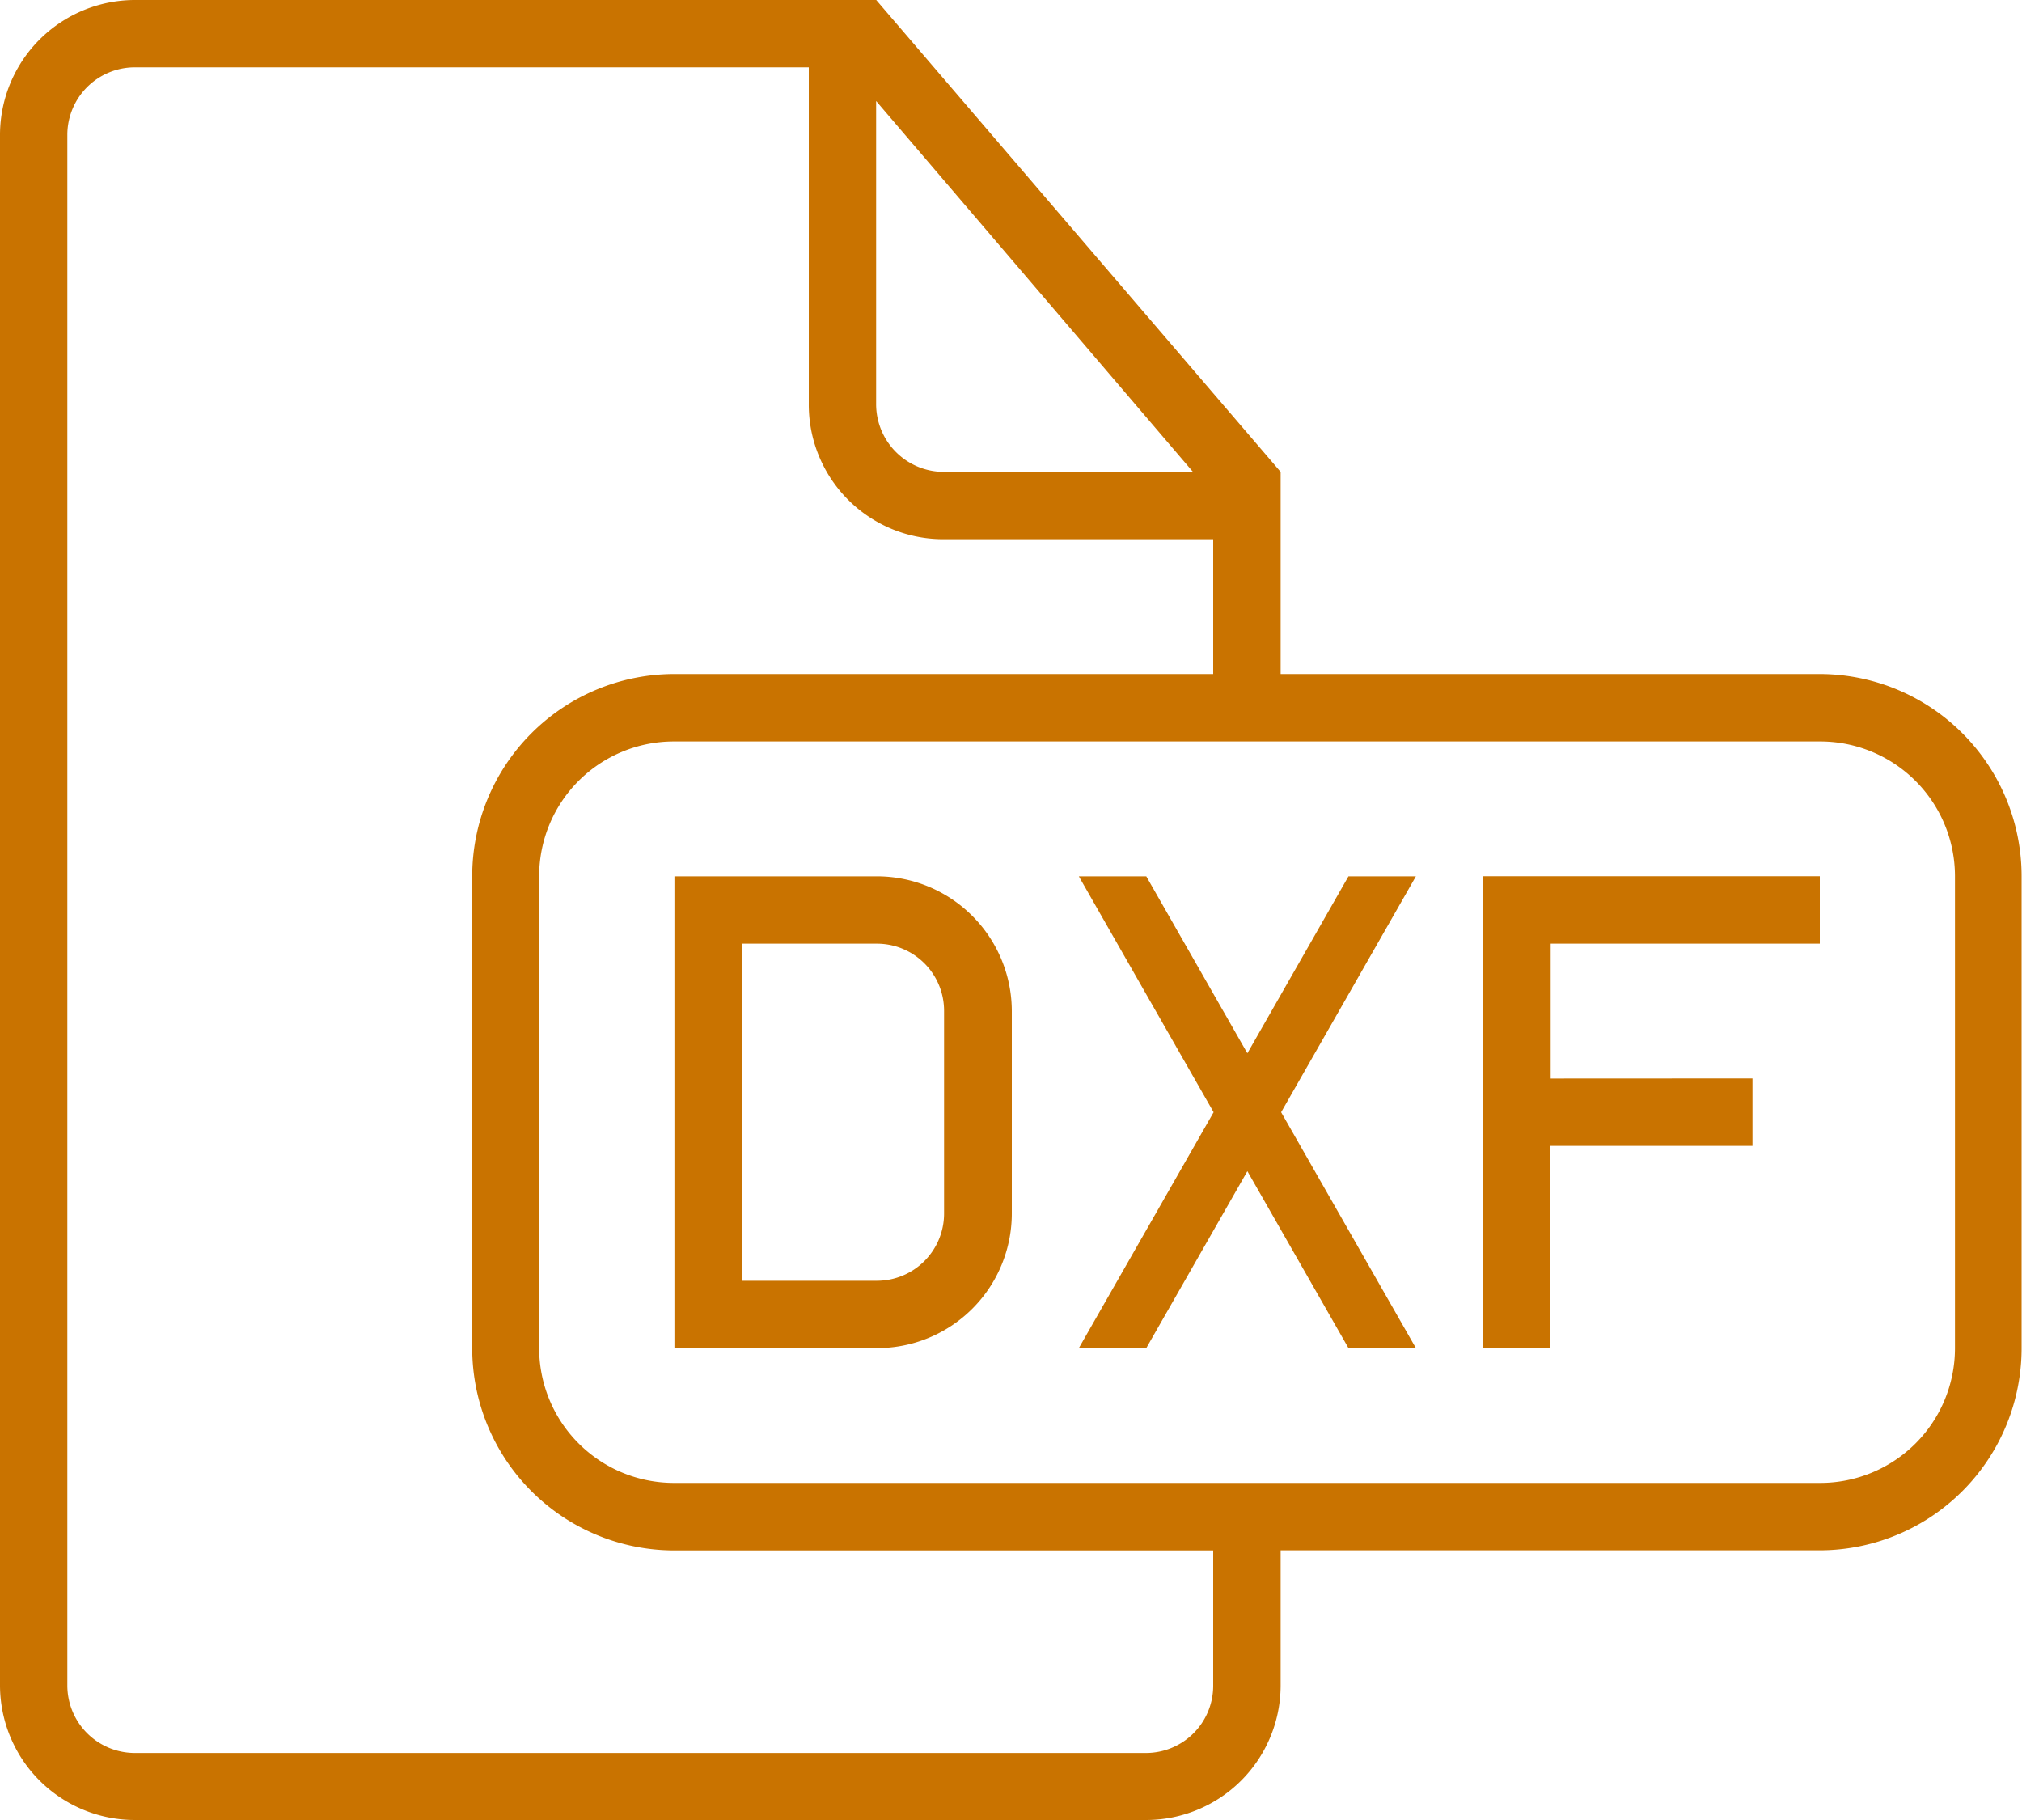
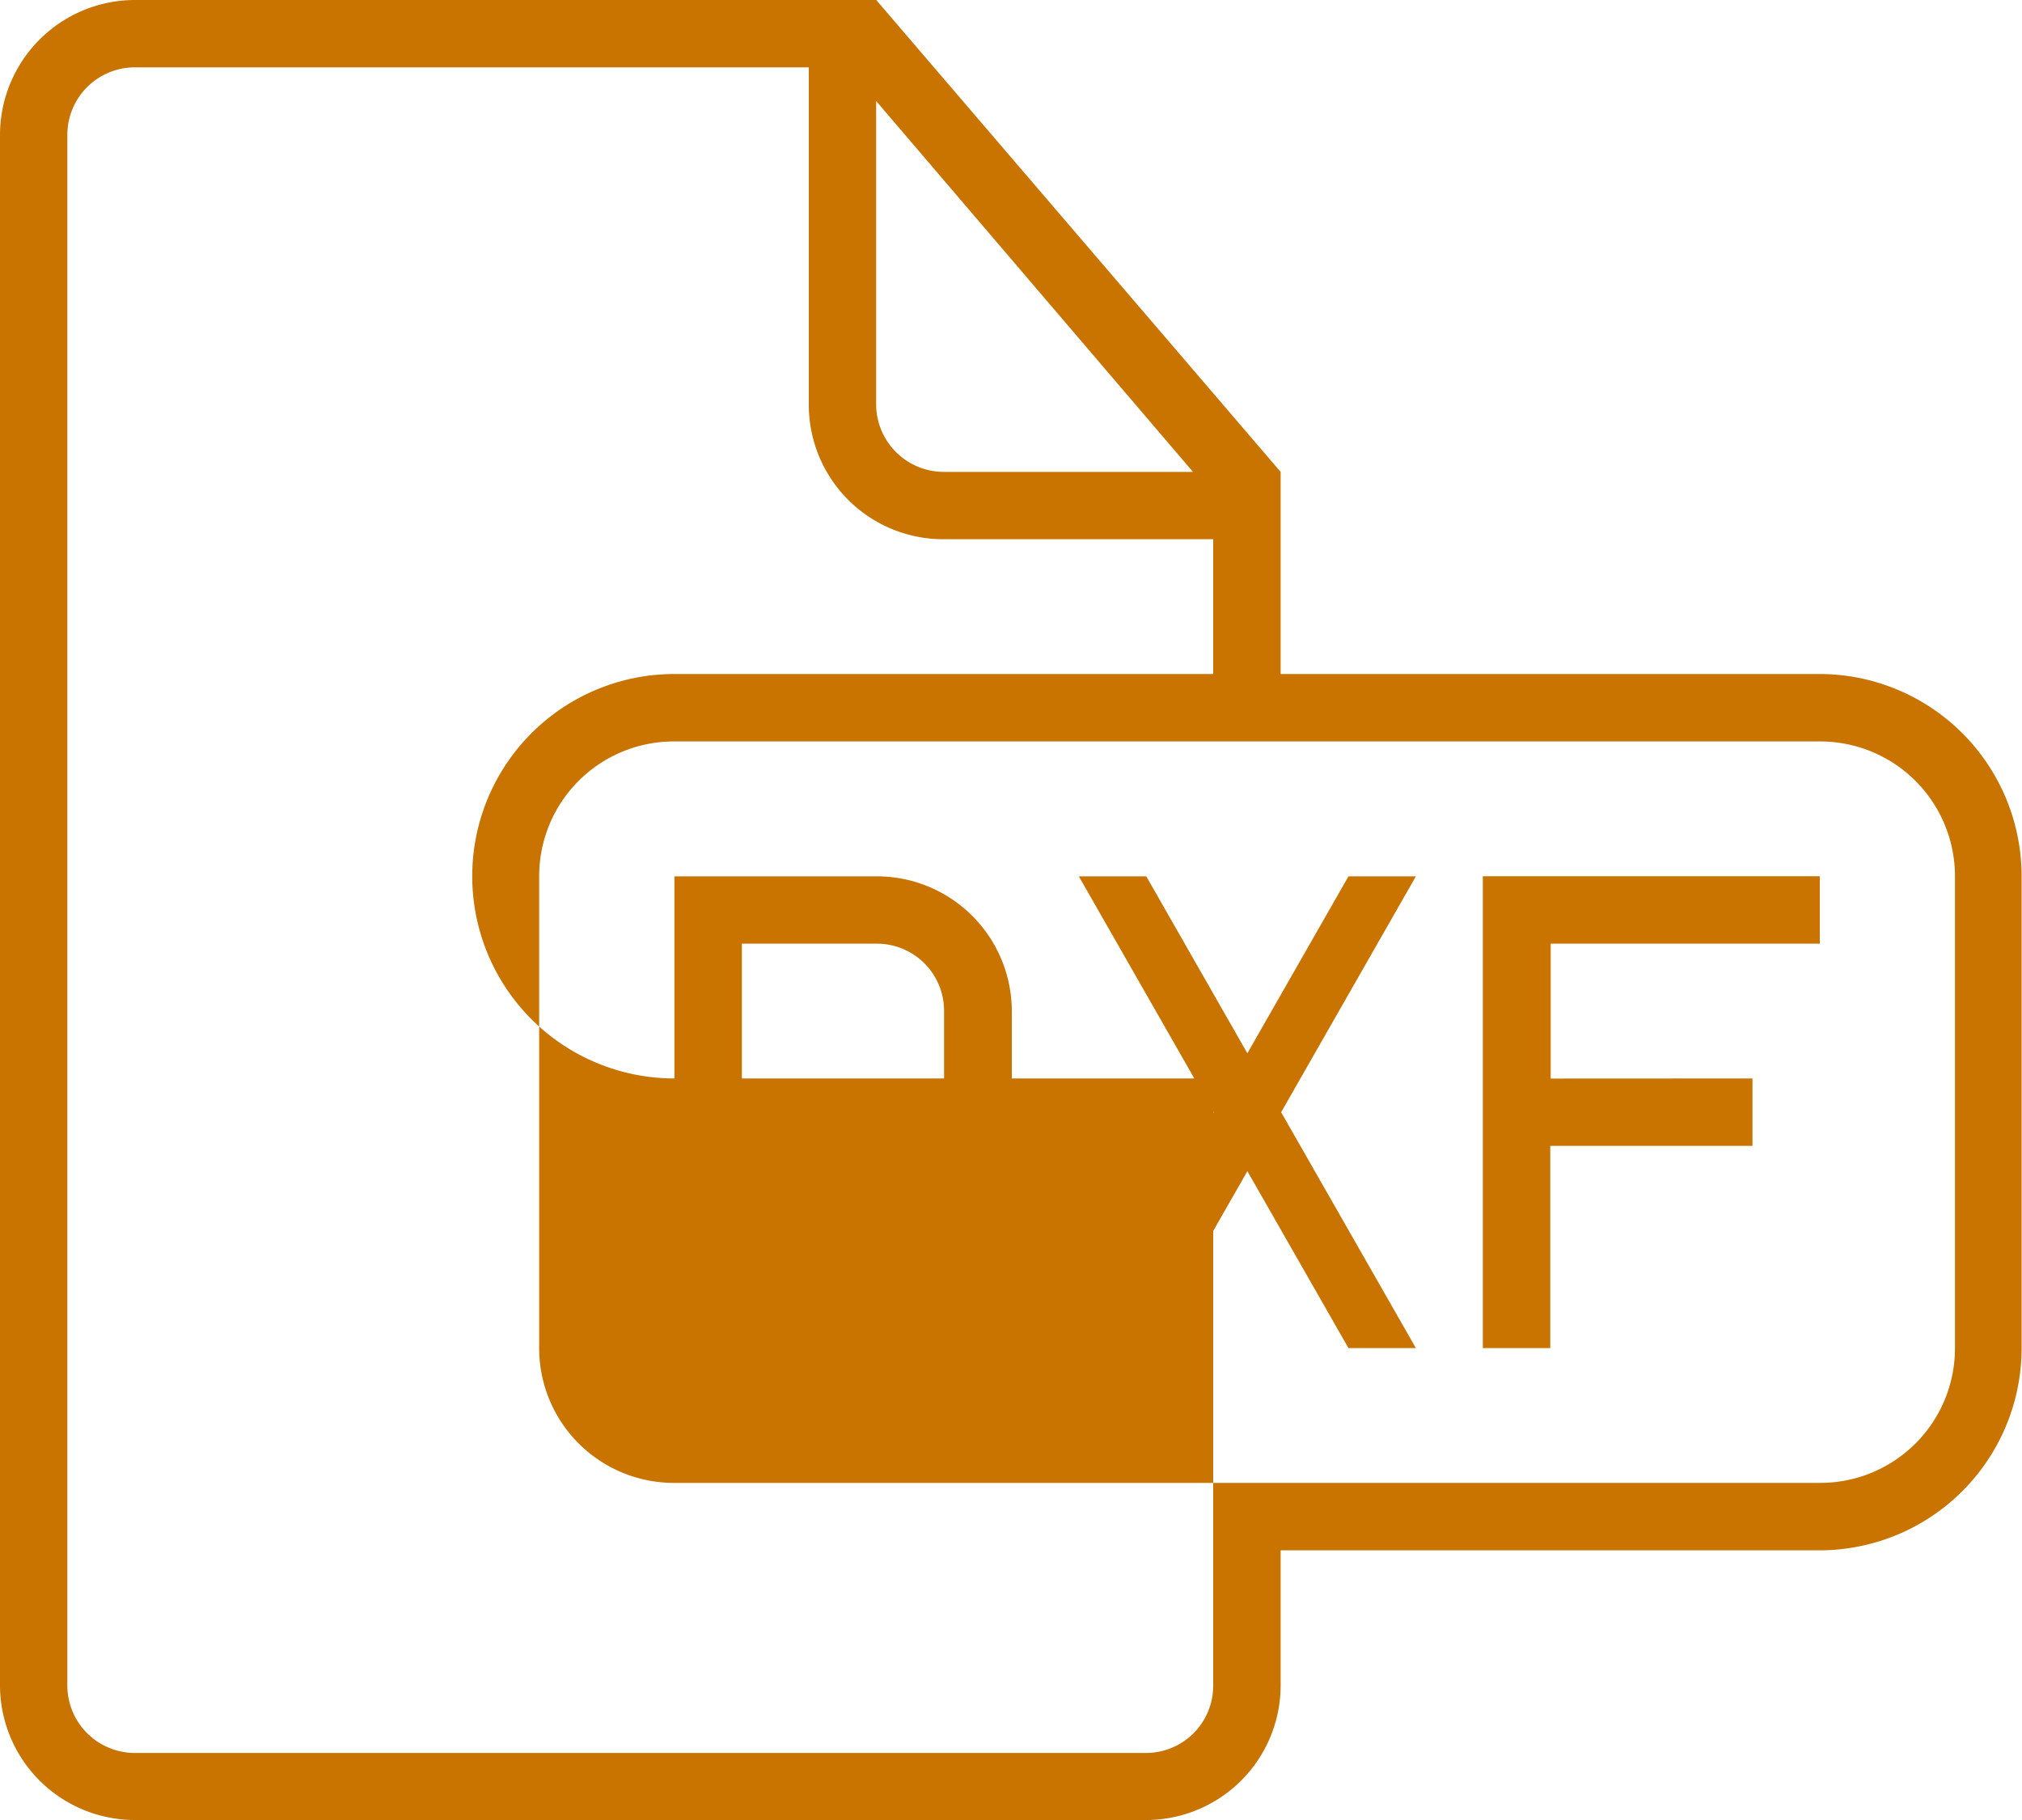
<svg xmlns="http://www.w3.org/2000/svg" width="20" height="18">
-   <path d="M12.667 6.667v-2L8.667 0H1.335A1.336 1.336 0 000 1.338v15.324A1.334 1.334 0 001.332 18h10a1.332 1.332 0 001.335-1.325v-1.342h5.329a2 2 0 002-2V8.666a2 2 0 00-2-2h-5.329zM12 15.333v1.342a.665.665 0 01-.667.662h-10a.668.668 0 01-.667-.664V1.33A.668.668 0 011.33.666H8v3.33a1.33 1.33 0 001.332 1.337H12v1.333H6.671a2 2 0 00-2 2v4.668a2 2 0 002 2H12zM8.667 1L11.8 4.667H9.331a.67.67 0 01-.665-.672V1.001zm-2 6.333h11.34a1.333 1.333 0 011.33 1.328v4.677a1.332 1.332 0 01-1.33 1.328H6.663a1.333 1.333 0 01-1.33-1.328V8.661a1.332 1.332 0 011.33-1.328zM12.004 11l-1.333-2.333h.667l1 1.75 1-1.75h.667L12.672 11l1.333 2.333h-.667l-1-1.75-1 1.75h-.667zM6.671 8.667h2a1.335 1.335 0 011.337 1.337v1.992a1.332 1.332 0 01-1.337 1.337h-2zm.667.667v3.333h1.334A.665.665 0 009.338 12v-2a.664.664 0 00-.666-.667H7.333zm8 1.333V9.333H18v-.667h-3.333v4.667h.667v-2h2v-.667z" fill="#c97300" />
+   <path d="M12.667 6.667v-2L8.667 0H1.335A1.336 1.336 0 000 1.338v15.324A1.334 1.334 0 001.332 18h10a1.332 1.332 0 001.335-1.325v-1.342h5.329a2 2 0 002-2V8.666a2 2 0 00-2-2h-5.329zM12 15.333v1.342a.665.665 0 01-.667.662h-10a.668.668 0 01-.667-.664V1.33A.668.668 0 011.33.666H8v3.33a1.33 1.33 0 001.332 1.337H12v1.333H6.671a2 2 0 00-2 2a2 2 0 002 2H12zM8.667 1L11.8 4.667H9.331a.67.67 0 01-.665-.672V1.001zm-2 6.333h11.34a1.333 1.333 0 011.33 1.328v4.677a1.332 1.332 0 01-1.33 1.328H6.663a1.333 1.333 0 01-1.33-1.328V8.661a1.332 1.332 0 011.33-1.328zM12.004 11l-1.333-2.333h.667l1 1.75 1-1.75h.667L12.672 11l1.333 2.333h-.667l-1-1.75-1 1.75h-.667zM6.671 8.667h2a1.335 1.335 0 011.337 1.337v1.992a1.332 1.332 0 01-1.337 1.337h-2zm.667.667v3.333h1.334A.665.665 0 009.338 12v-2a.664.664 0 00-.666-.667H7.333zm8 1.333V9.333H18v-.667h-3.333v4.667h.667v-2h2v-.667z" fill="#c97300" />
</svg>